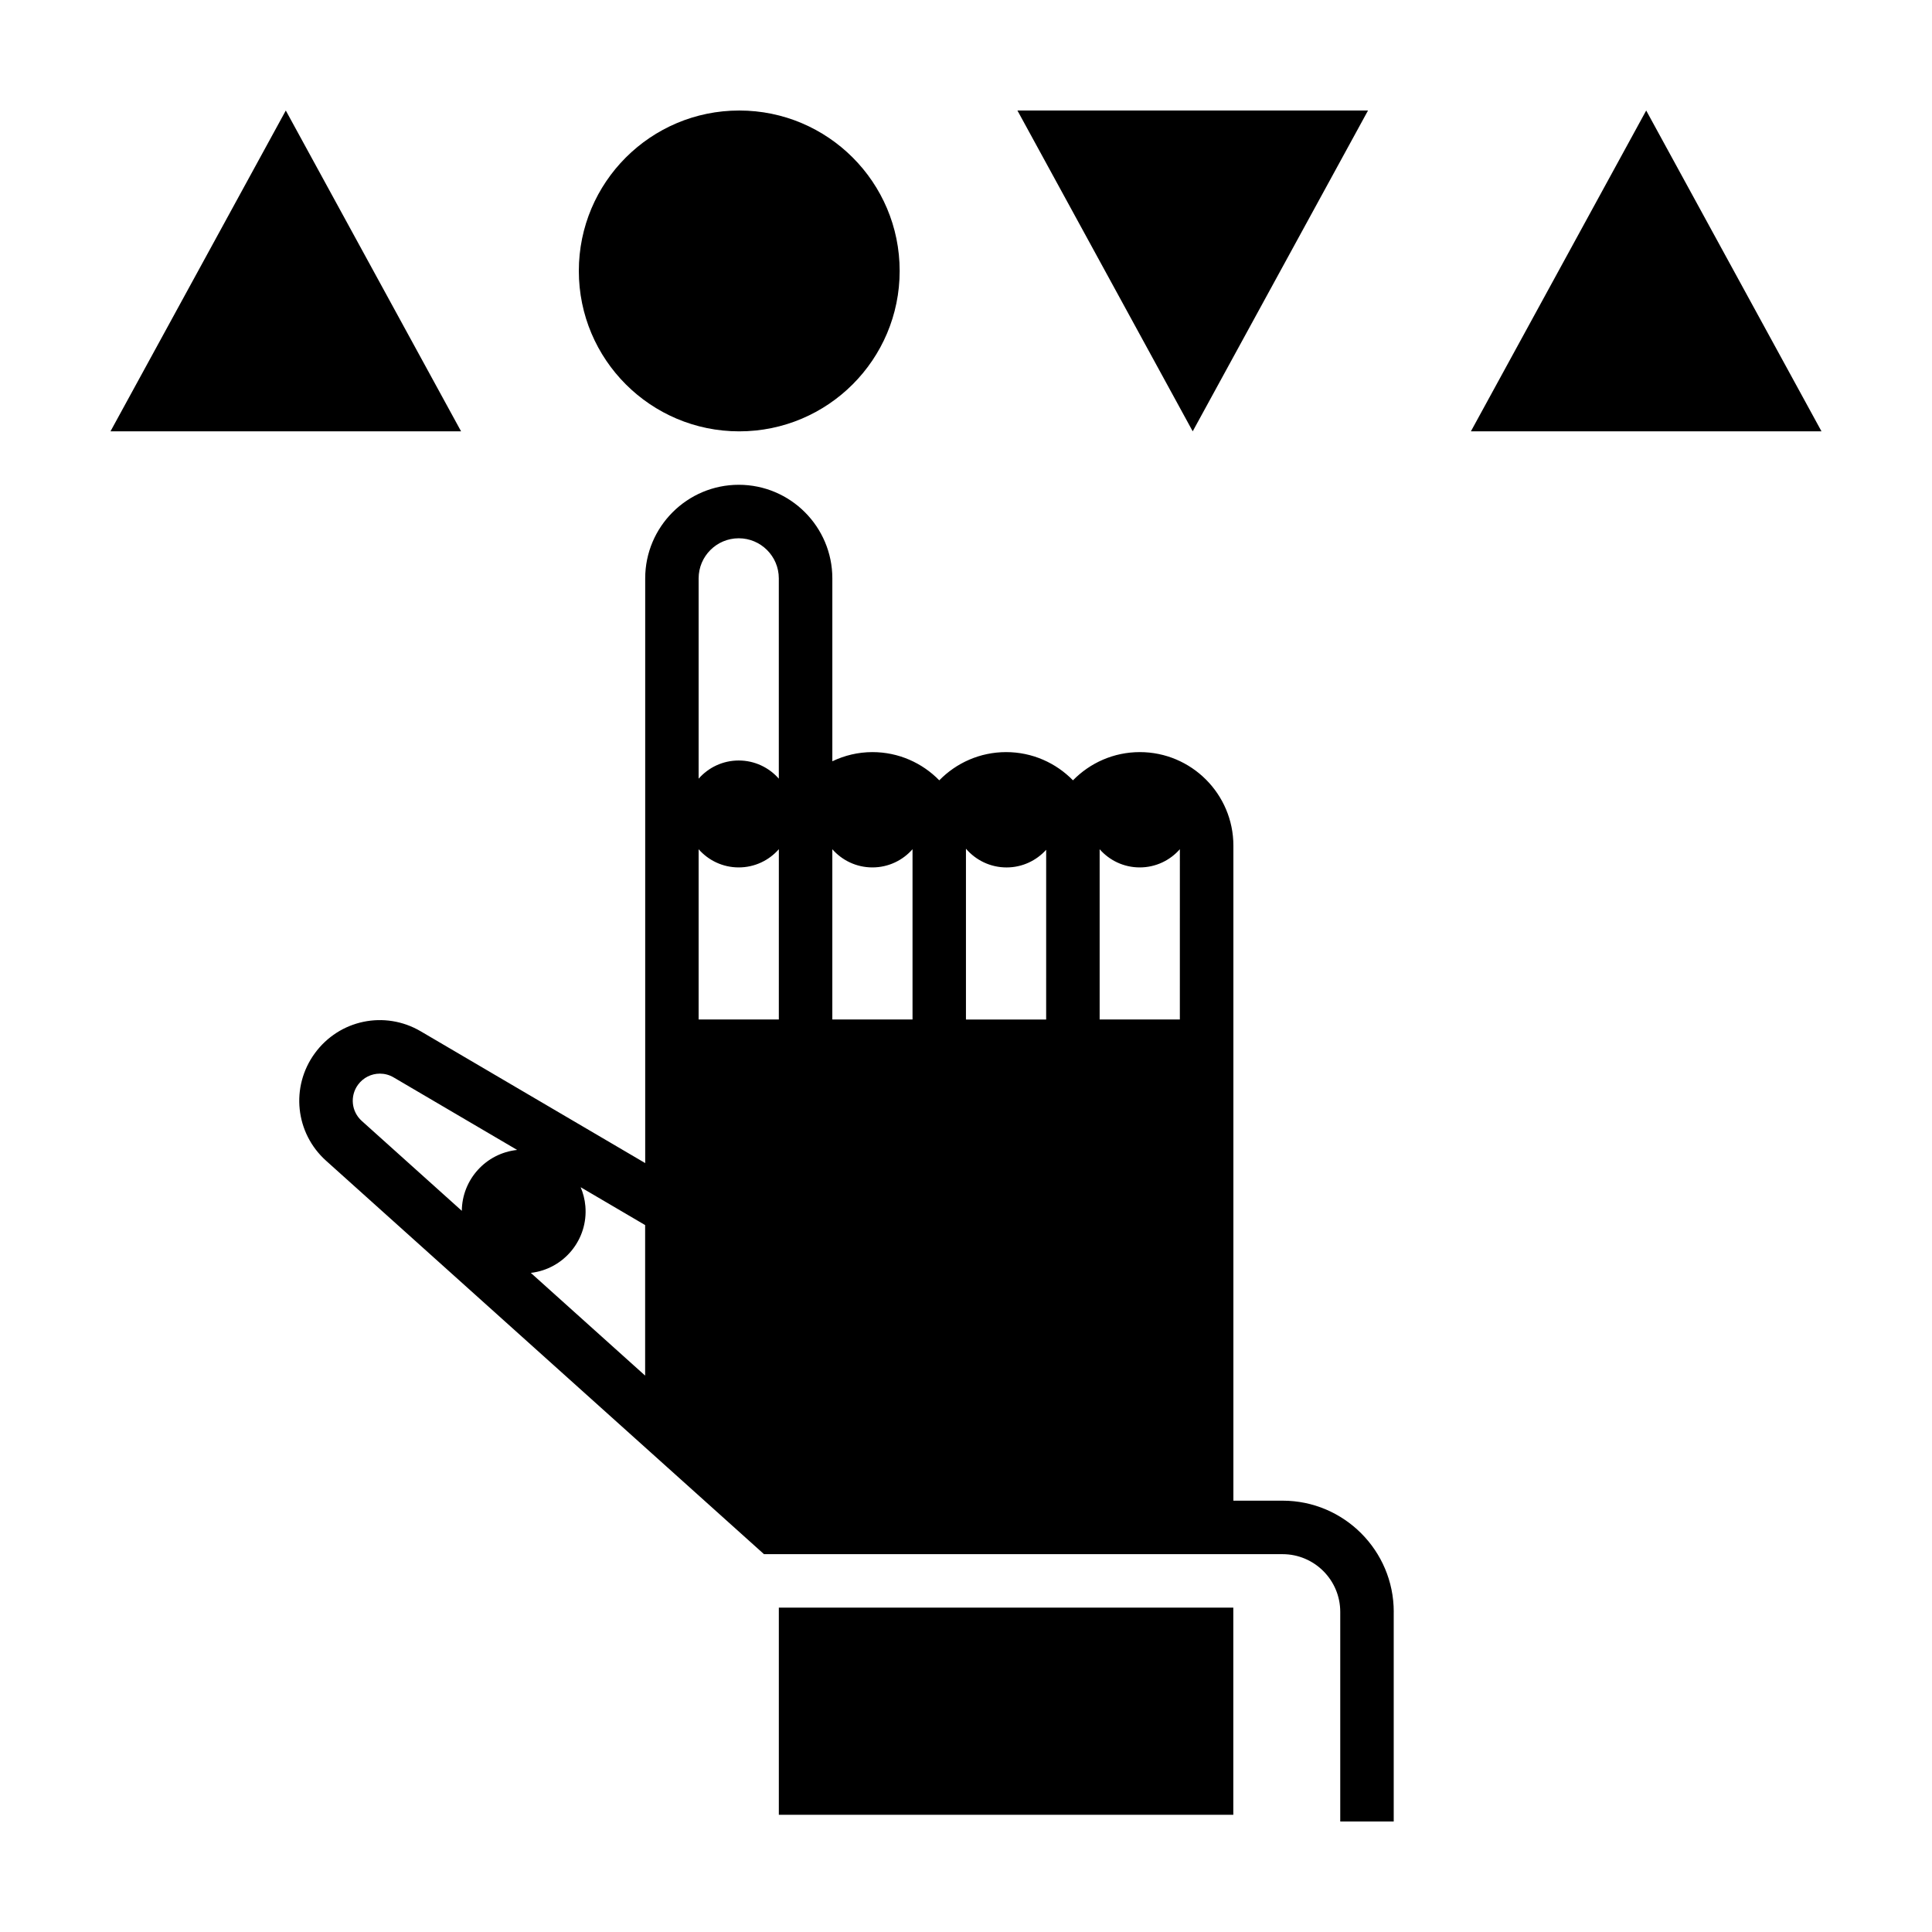
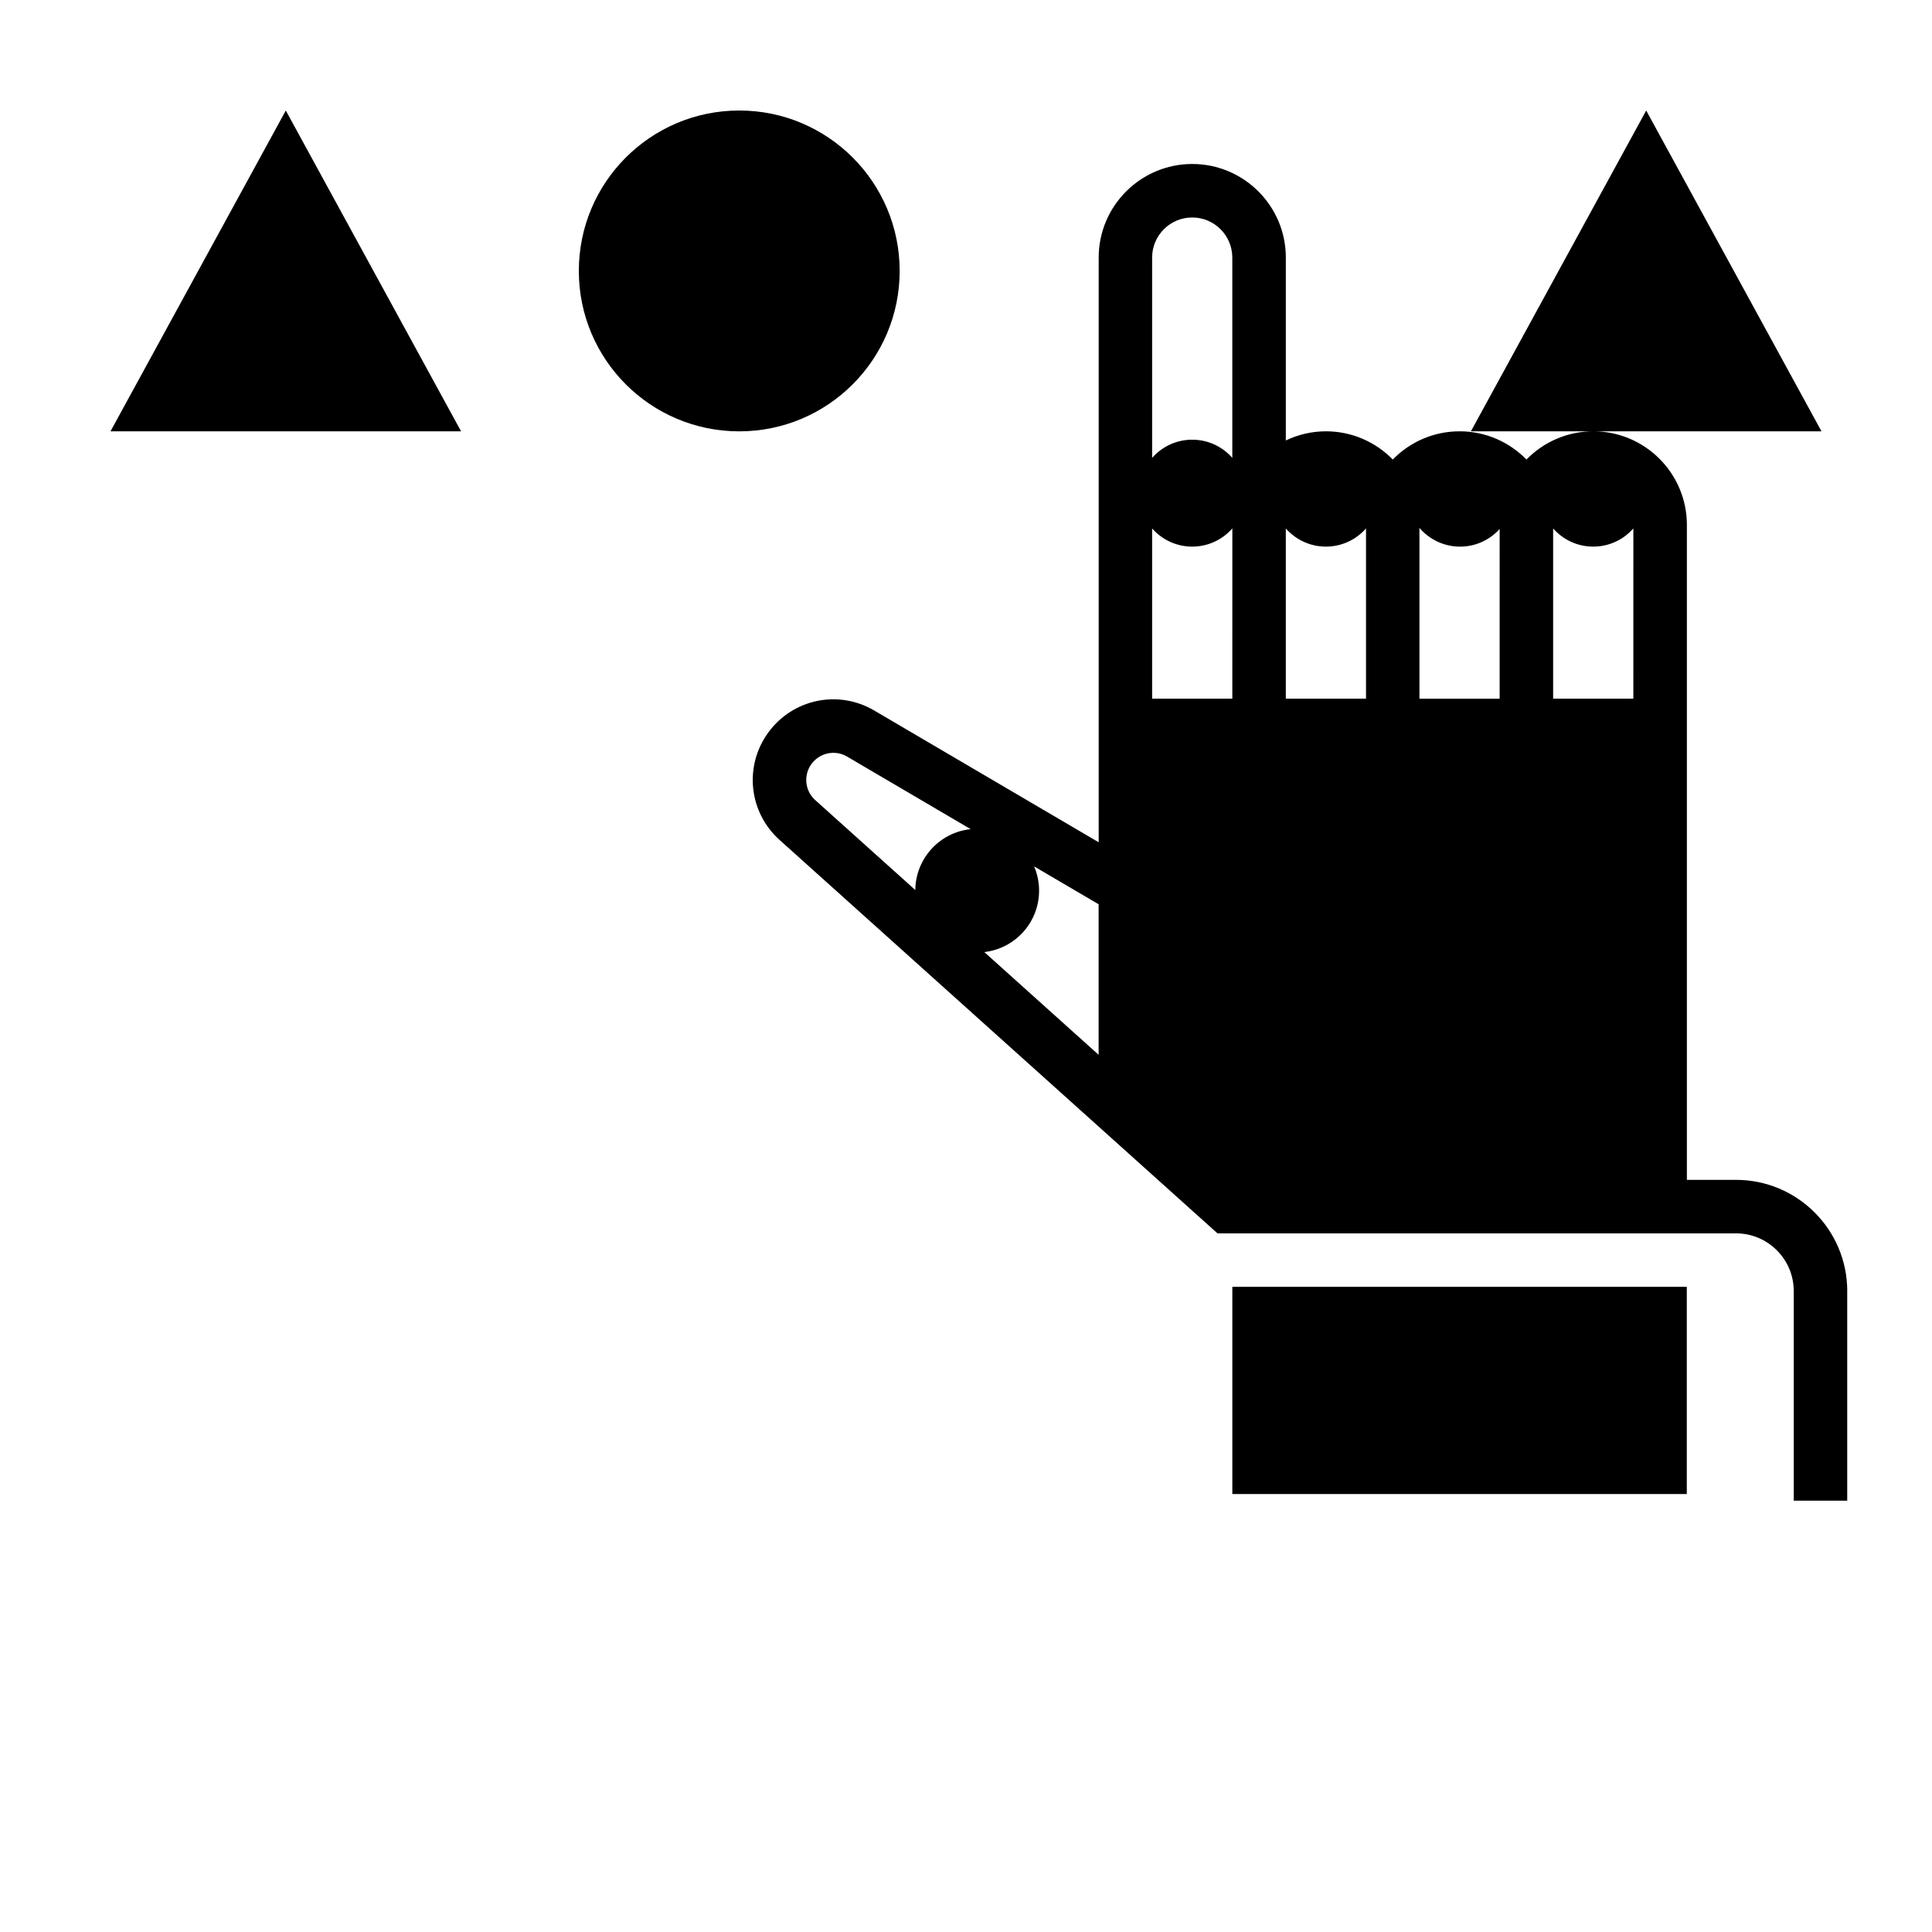
<svg xmlns="http://www.w3.org/2000/svg" fill="#000000" width="800px" height="800px" version="1.1" viewBox="144 144 512 512">
-   <path d="m382.42 215.8c0 23.477-19.035 42.512-42.512 42.512-23.477 0-42.512-19.035-42.512-42.512 0-23.48 19.039-42.512 42.516-42.512 23.477 0 42.508 19.031 42.508 42.512zm-162.68-42.512-46.457 85.016h92.906zm360.52 0-46.457 85.02 92.91-0.004zm-120.18 85.016 46.457-85.016h-92.906zm-109.68 366.64h120.44v-54.902h-120.44zm162.95-53.789v55.562h-14.172v-55.562c0-8.43-6.856-15.285-15.281-15.285h-137.43l-116.06-104.27c-8.176-7.344-9.457-19.582-2.984-28.461 6.492-8.906 18.559-11.422 28.066-5.836l59.496 34.926v-154.96c0-13.672 11.125-24.797 24.797-24.797s24.797 11.125 24.797 24.797v48.477c3.223-1.543 6.82-2.43 10.625-2.43 6.938 0 13.211 2.871 17.715 7.477 4.504-4.606 10.777-7.477 17.715-7.477s13.211 2.871 17.715 7.477c4.504-4.606 10.777-7.477 17.715-7.477 13.672 0 24.797 11.125 24.797 24.797v173.58h13.059c16.227 0.008 29.438 13.223 29.438 29.461zm-232.3-122.41-32.742-19.227c-1.145-0.676-2.402-0.996-3.641-0.996-2.223 0-4.398 1.039-5.801 2.957-2.176 2.988-1.742 7.106 1.004 9.578l26.516 23.824c0.07-8.242 6.328-15.25 14.664-16.137zm33.922 19.914-17.094-10.035c0.66 1.547 1.098 3.219 1.25 4.988 0.777 8.871-5.664 16.691-14.453 17.715l30.293 27.223v-39.891zm35.422-99.602c-2.594 2.949-6.387 4.816-10.625 4.816-4.238 0-8.031-1.867-10.625-4.816v45.117h21.254l0.004-45.117zm0-71.785c0-5.859-4.766-10.625-10.625-10.625s-10.625 4.766-10.625 10.625v53.082c2.594-2.949 6.387-4.816 10.625-4.816 4.238 0 8.031 1.867 10.625 4.816zm35.43 71.785c-2.594 2.949-6.387 4.816-10.625 4.816s-8.031-1.867-10.625-4.816v45.117h21.254v-45.117zm35.422 0.145c-2.594 2.863-6.328 4.676-10.496 4.676-4.309 0-8.16-1.93-10.762-4.961v45.262h21.254zm35.422-0.145c-2.594 2.949-6.387 4.816-10.625 4.816s-8.031-1.867-10.625-4.816v45.117h21.254l0.004-45.117z" />
+   <path d="m382.42 215.8c0 23.477-19.035 42.512-42.512 42.512-23.477 0-42.512-19.035-42.512-42.512 0-23.48 19.039-42.512 42.516-42.512 23.477 0 42.508 19.031 42.508 42.512zm-162.68-42.512-46.457 85.016h92.906zm360.52 0-46.457 85.02 92.91-0.004zh-92.906zm-109.68 366.64h120.44v-54.902h-120.44zm162.95-53.789v55.562h-14.172v-55.562c0-8.43-6.856-15.285-15.281-15.285h-137.43l-116.06-104.27c-8.176-7.344-9.457-19.582-2.984-28.461 6.492-8.906 18.559-11.422 28.066-5.836l59.496 34.926v-154.96c0-13.672 11.125-24.797 24.797-24.797s24.797 11.125 24.797 24.797v48.477c3.223-1.543 6.82-2.43 10.625-2.43 6.938 0 13.211 2.871 17.715 7.477 4.504-4.606 10.777-7.477 17.715-7.477s13.211 2.871 17.715 7.477c4.504-4.606 10.777-7.477 17.715-7.477 13.672 0 24.797 11.125 24.797 24.797v173.58h13.059c16.227 0.008 29.438 13.223 29.438 29.461zm-232.3-122.41-32.742-19.227c-1.145-0.676-2.402-0.996-3.641-0.996-2.223 0-4.398 1.039-5.801 2.957-2.176 2.988-1.742 7.106 1.004 9.578l26.516 23.824c0.07-8.242 6.328-15.25 14.664-16.137zm33.922 19.914-17.094-10.035c0.66 1.547 1.098 3.219 1.25 4.988 0.777 8.871-5.664 16.691-14.453 17.715l30.293 27.223v-39.891zm35.422-99.602c-2.594 2.949-6.387 4.816-10.625 4.816-4.238 0-8.031-1.867-10.625-4.816v45.117h21.254l0.004-45.117zm0-71.785c0-5.859-4.766-10.625-10.625-10.625s-10.625 4.766-10.625 10.625v53.082c2.594-2.949 6.387-4.816 10.625-4.816 4.238 0 8.031 1.867 10.625 4.816zm35.43 71.785c-2.594 2.949-6.387 4.816-10.625 4.816s-8.031-1.867-10.625-4.816v45.117h21.254v-45.117zm35.422 0.145c-2.594 2.863-6.328 4.676-10.496 4.676-4.309 0-8.16-1.93-10.762-4.961v45.262h21.254zm35.422-0.145c-2.594 2.949-6.387 4.816-10.625 4.816s-8.031-1.867-10.625-4.816v45.117h21.254l0.004-45.117z" />
</svg>